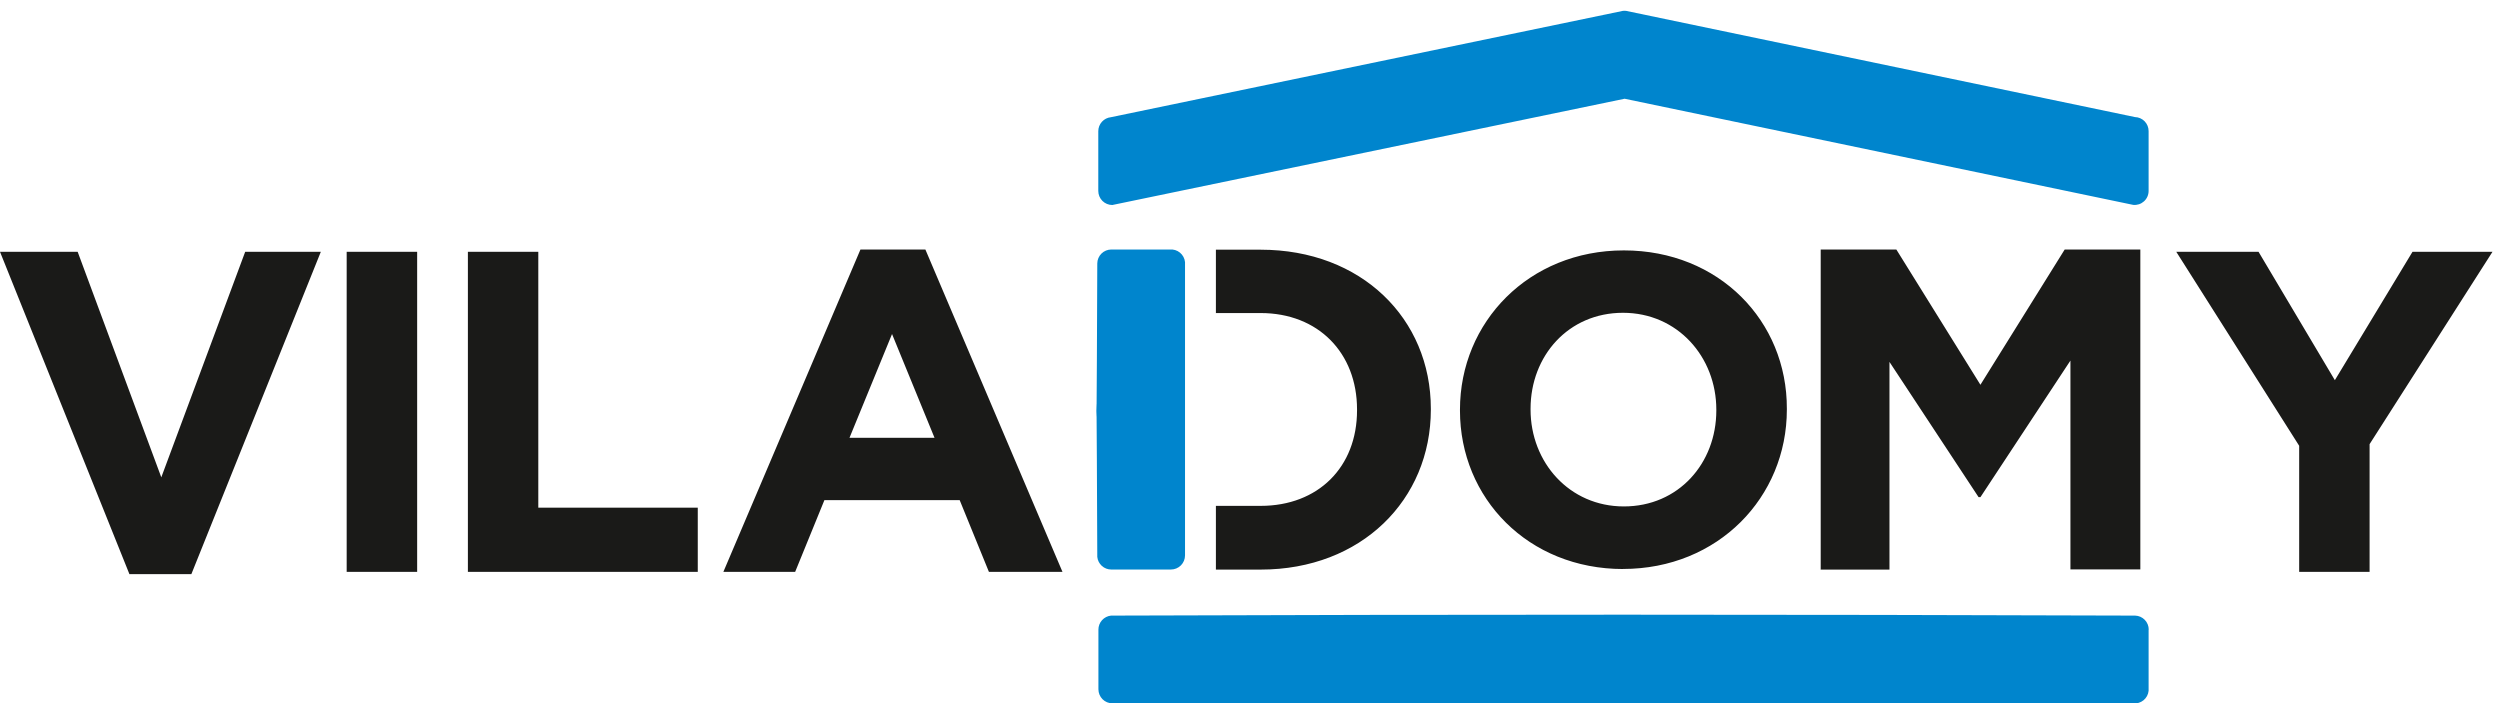
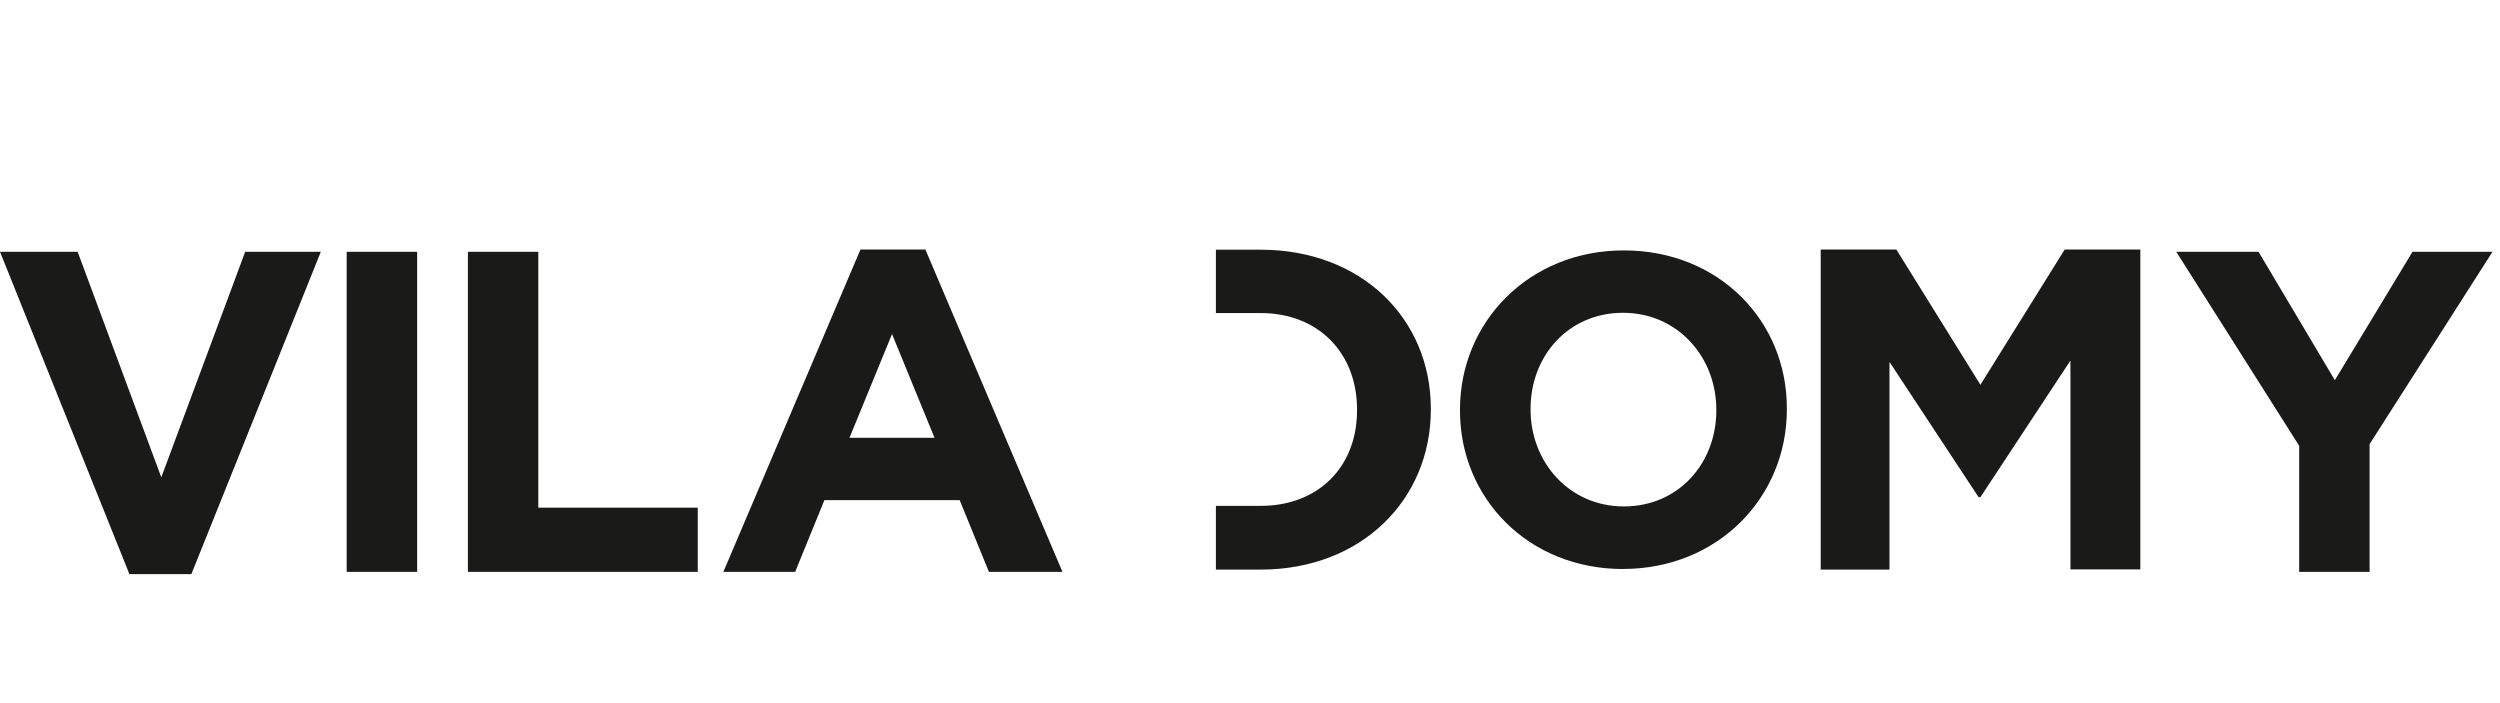
<svg xmlns="http://www.w3.org/2000/svg" width="231" height="65" viewBox="0 0 231 65" fill="none">
  <path fill-rule="evenodd" clip-rule="evenodd" d="M66.839 52.84H73.472L76.175 46.212H88.674L91.376 52.84H98.173L85.505 23.055H79.506L66.839 52.84ZM112.349 52.63H116.484C125.803 52.63 132.21 46.171 132.21 37.848V37.767C132.21 29.45 125.803 23.072 116.484 23.072H112.349V28.926H116.484C121.802 28.926 125.39 32.601 125.39 37.831V37.918C125.39 43.16 121.802 46.742 116.484 46.742H112.349V52.613V52.63ZM168.209 52.63H174.587V33.44L182.822 45.938H182.991L191.308 33.317V52.613H197.767V23.055H190.778L182.991 35.554L175.222 23.055H168.233V52.613L168.209 52.63ZM149.962 52.572C158.751 52.572 165.105 45.944 165.105 37.848V37.767C165.134 29.66 158.832 23.137 150.044 23.137C141.255 23.137 134.901 29.764 134.901 37.854V37.936C134.901 46.032 141.202 52.578 149.985 52.578L149.962 52.572ZM150.044 46.794C145.006 46.794 141.424 42.718 141.424 37.848V37.767C141.424 32.886 144.918 28.902 149.962 28.902C155.006 28.902 158.588 32.979 158.588 37.848V37.93C158.588 42.811 155.093 46.794 150.044 46.794ZM78.493 40.452L82.424 30.865L86.35 40.452H78.493ZM43.233 52.84H64.474V46.911H49.739V23.265H43.233V52.84ZM32.033 52.84H38.545V23.265H32.033V52.84ZM11.94 53.05H17.682L29.645 23.265H22.656L14.904 44.104L7.175 23.265H0L11.951 53.032L11.94 53.05ZM212.444 52.84H218.95V41.04L230.307 23.265H222.916L215.741 35.129L208.688 23.265H201.087L212.444 41.191V52.84Z" fill="#1A1A18" />
-   <path fill-rule="evenodd" clip-rule="evenodd" d="M198.531 58.175V63.696V63.824C198.515 63.994 198.466 64.159 198.386 64.309C198.306 64.46 198.197 64.593 198.066 64.701C197.934 64.809 197.782 64.89 197.619 64.94C197.456 64.989 197.285 65.006 197.116 64.989H103.02C102.942 64.995 102.864 64.995 102.787 64.989C102.443 64.988 102.114 64.85 101.872 64.607C101.63 64.363 101.494 64.034 101.494 63.69V58.175C101.493 57.853 101.612 57.543 101.828 57.304C102.043 57.066 102.339 56.915 102.659 56.882C134.232 56.766 165.706 56.771 197.285 56.882C197.623 56.891 197.943 57.032 198.178 57.275C198.414 57.518 198.544 57.843 198.543 58.181L198.531 58.175ZM198.531 12.123V17.644C198.531 17.825 198.493 18.003 198.42 18.169C198.347 18.334 198.24 18.482 198.106 18.603C197.972 18.724 197.814 18.816 197.643 18.873C197.471 18.929 197.29 18.949 197.11 18.931L150.114 9.123L102.775 18.943C102.432 18.941 102.103 18.804 101.86 18.561C101.618 18.317 101.482 17.988 101.482 17.644V12.123C101.482 11.801 101.601 11.491 101.816 11.252C102.031 11.014 102.327 10.863 102.647 10.83L149.957 1.004C150.054 0.993 150.152 0.993 150.248 1.004L197.273 10.818C197.611 10.827 197.932 10.968 198.167 11.211C198.402 11.454 198.533 11.779 198.531 12.117V12.123ZM102.682 23.055H108.197H108.331C108.501 23.072 108.666 23.122 108.817 23.202C108.967 23.283 109.1 23.392 109.208 23.524C109.316 23.656 109.398 23.808 109.447 23.971C109.496 24.135 109.513 24.306 109.496 24.476V51.093C109.502 51.168 109.502 51.244 109.496 51.32C109.496 51.666 109.359 51.998 109.114 52.242C108.869 52.487 108.538 52.624 108.192 52.624H102.682C102.36 52.625 102.05 52.506 101.811 52.291C101.573 52.075 101.422 51.779 101.389 51.46C101.272 19.706 101.278 56.119 101.389 24.336C101.393 23.996 101.532 23.671 101.773 23.431C102.015 23.192 102.341 23.056 102.682 23.055V23.055Z" fill="#0085CD" />
</svg>